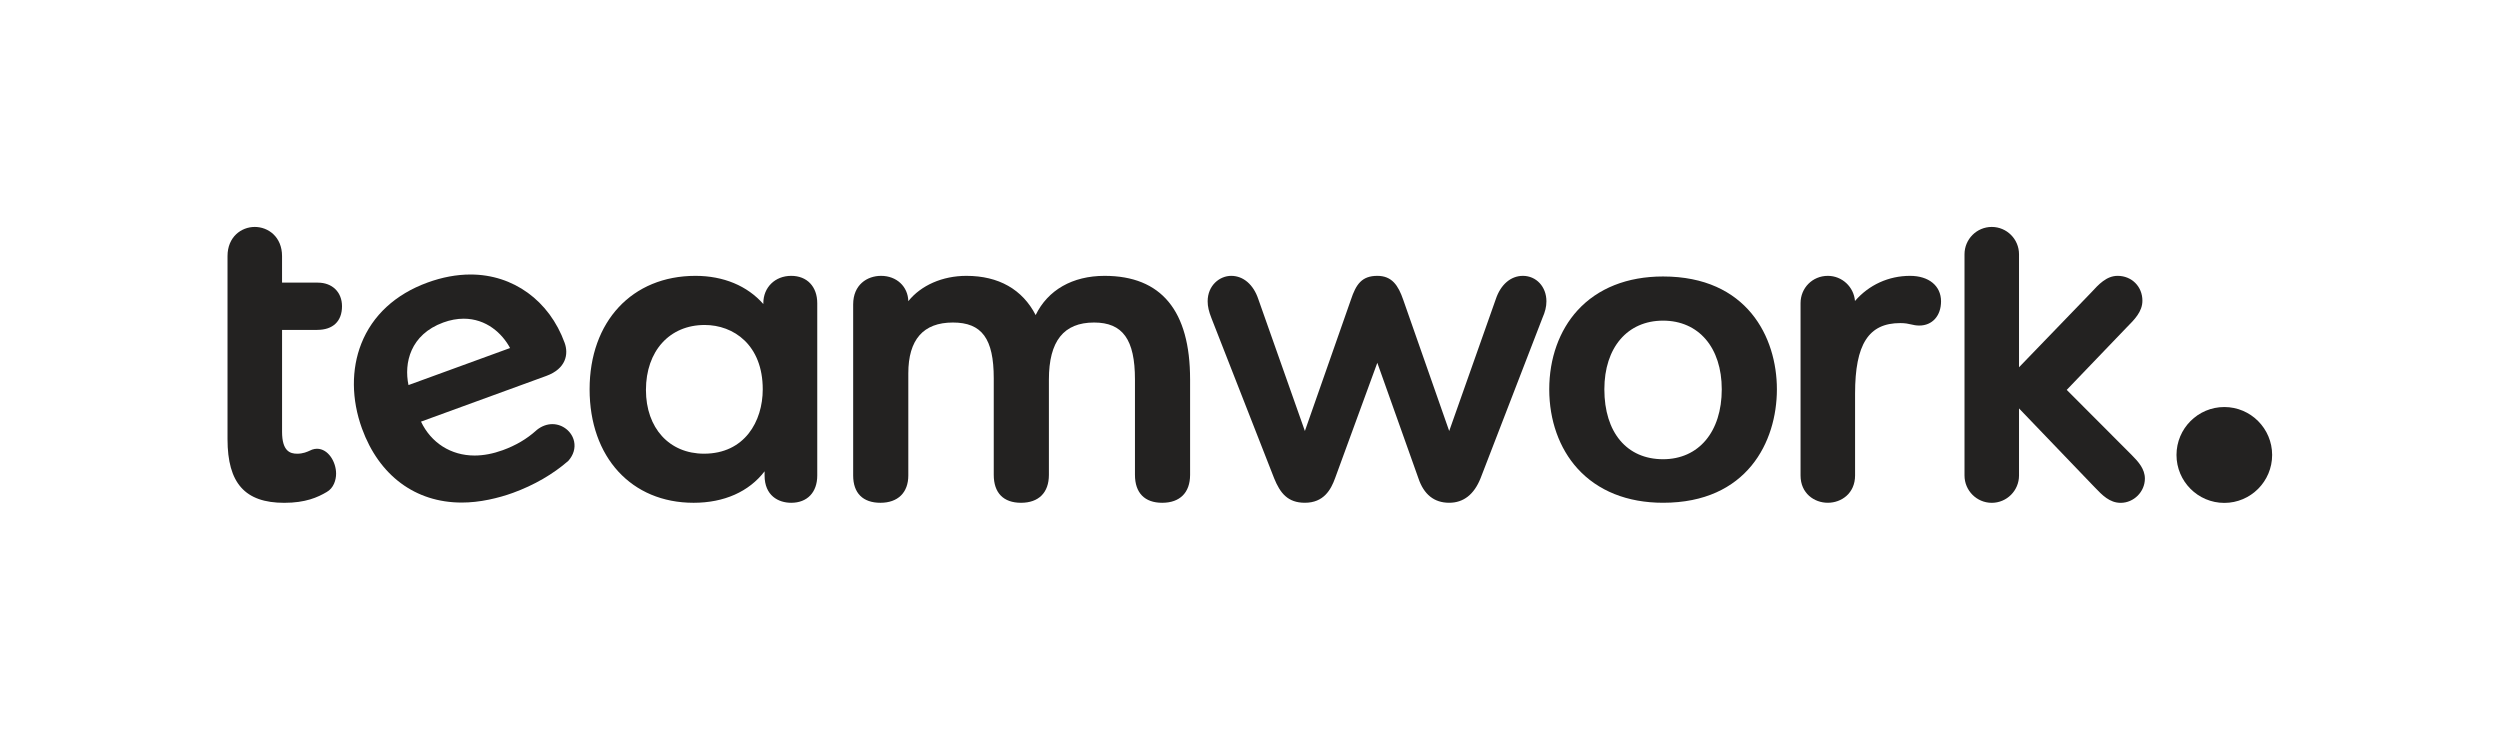
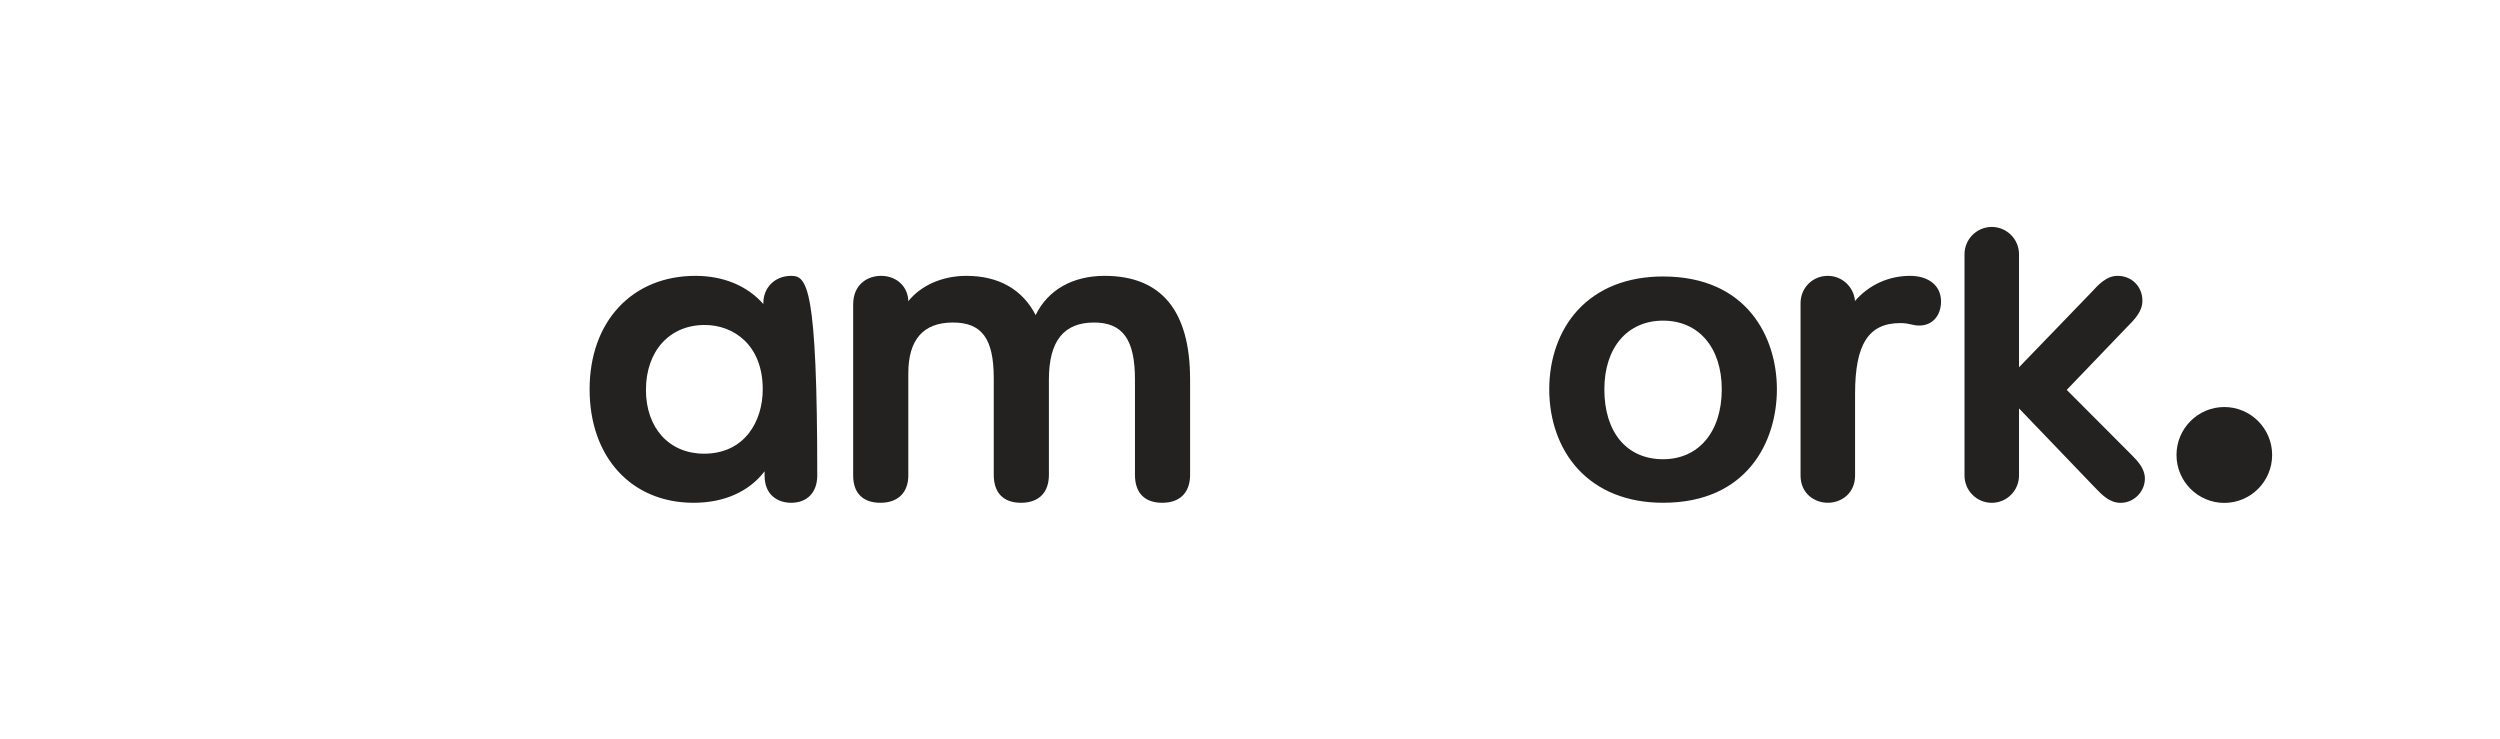
<svg xmlns="http://www.w3.org/2000/svg" width="132" height="39" viewBox="0 0 132 39" fill="none">
-   <path d="M16.749 17.418C17.581 17.418 18.058 16.963 18.058 16.171C18.058 15.424 17.544 14.923 16.78 14.923H14.892V13.522C14.892 12.512 14.168 11.982 13.452 11.982C12.737 11.982 12.013 12.512 12.013 13.522V23.189C12.013 25.513 12.937 26.549 15.009 26.549C16.131 26.549 16.773 26.26 17.25 25.978C17.616 25.775 17.746 25.344 17.746 25.008C17.746 24.387 17.33 23.694 16.736 23.694C16.653 23.694 16.571 23.709 16.481 23.739C16.449 23.752 16.415 23.767 16.375 23.786C16.218 23.857 16.004 23.956 15.69 23.956C15.319 23.956 14.893 23.825 14.893 22.8V17.42H16.749V17.418Z" fill="#232221" />
-   <path d="M29.166 22.394C28.882 22.394 28.6 22.498 28.351 22.695L28.311 22.731C27.809 23.181 27.23 23.521 26.545 23.77C26.033 23.956 25.531 24.052 25.055 24.052C23.811 24.052 22.764 23.385 22.229 22.262L28.847 19.848C29.889 19.467 30.029 18.695 29.812 18.099C29.004 15.876 27.101 14.494 24.845 14.494C24.109 14.494 23.344 14.637 22.572 14.919C20.875 15.538 19.666 16.653 19.076 18.147C18.543 19.499 18.555 21.09 19.112 22.625C20.015 25.111 21.933 26.535 24.378 26.535C24.84 26.535 25.324 26.483 25.818 26.38C26.265 26.287 26.679 26.17 27.086 26.022C28.193 25.619 29.202 25.037 30.002 24.337L30.009 24.331L30.015 24.324C30.28 24.022 30.386 23.663 30.313 23.312C30.204 22.788 29.712 22.394 29.166 22.394ZM23.405 17.028C23.77 16.895 24.132 16.827 24.482 16.827C25.68 16.827 26.517 17.603 26.932 18.376L21.568 20.332C21.324 19.17 21.661 17.665 23.405 17.028Z" fill="#232221" />
-   <path d="M41.776 14.565C40.924 14.565 40.304 15.172 40.304 16.008V16.053C39.456 15.09 38.2 14.565 36.719 14.565C33.377 14.565 31.131 16.973 31.131 20.556C31.131 24.139 33.338 26.547 36.622 26.547C38.233 26.547 39.545 25.962 40.37 24.886V25.105C40.37 26.168 41.097 26.547 41.776 26.547C42.624 26.547 43.151 25.995 43.151 25.105V16.009C43.151 15.132 42.611 14.565 41.776 14.565ZM40.273 20.556C40.273 22.248 39.315 23.955 37.173 23.955C35.339 23.955 34.106 22.602 34.106 20.589C34.106 18.537 35.351 17.159 37.206 17.159C38.732 17.158 40.273 18.21 40.273 20.556Z" fill="#232221" />
+   <path d="M41.776 14.565C40.924 14.565 40.304 15.172 40.304 16.008V16.053C39.456 15.09 38.2 14.565 36.719 14.565C33.377 14.565 31.131 16.973 31.131 20.556C31.131 24.139 33.338 26.547 36.622 26.547C38.233 26.547 39.545 25.962 40.37 24.886V25.105C40.37 26.168 41.097 26.547 41.776 26.547C42.624 26.547 43.151 25.995 43.151 25.105C43.151 15.132 42.611 14.565 41.776 14.565ZM40.273 20.556C40.273 22.248 39.315 23.955 37.173 23.955C35.339 23.955 34.106 22.602 34.106 20.589C34.106 18.537 35.351 17.159 37.206 17.159C38.732 17.158 40.273 18.21 40.273 20.556Z" fill="#232221" />
  <path d="M58.32 14.565C56.629 14.565 55.322 15.315 54.683 16.636C53.984 15.279 52.726 14.565 51.025 14.565C49.76 14.565 48.628 15.067 47.959 15.902C47.939 15.125 47.339 14.565 46.519 14.565C45.787 14.565 45.047 15.032 45.047 16.073V25.105C45.047 26.035 45.559 26.547 46.487 26.547C47.409 26.547 47.959 26.008 47.959 25.105V19.712C47.959 17.932 48.75 17.029 50.312 17.029C51.845 17.029 52.47 17.882 52.47 19.973V25.072C52.47 26.024 52.981 26.547 53.91 26.547C54.845 26.547 55.382 26.009 55.382 25.072V20.037C55.382 18.012 56.163 17.029 57.767 17.029C59.281 17.029 59.926 17.929 59.926 20.037V25.072C59.926 26.024 60.437 26.547 61.365 26.547C62.3 26.547 62.837 26.009 62.837 25.072V20.037C62.839 16.407 61.318 14.565 58.32 14.565Z" fill="#232221" />
-   <path d="M80.408 14.565C79.768 14.565 79.233 15.027 78.977 15.797L76.518 22.757L74.091 15.83C73.829 15.07 73.494 14.565 72.725 14.565C71.902 14.565 71.598 15.01 71.326 15.83L68.898 22.757L66.441 15.8C66.184 15.027 65.649 14.565 65.009 14.565C64.397 14.565 63.764 15.069 63.764 15.91C63.764 16.179 63.826 16.448 63.968 16.807L67.275 25.255C67.591 26.031 67.989 26.546 68.898 26.546C69.894 26.546 70.273 25.854 70.492 25.25L72.722 19.155L74.889 25.245C75.176 26.108 75.723 26.546 76.516 26.546C77.272 26.546 77.829 26.111 78.173 25.253L81.444 16.78C81.586 16.461 81.651 16.185 81.651 15.91C81.653 15.143 81.117 14.565 80.408 14.565Z" fill="#232221" />
  <path d="M87.809 14.598C85.922 14.598 84.357 15.219 83.287 16.395C82.328 17.448 81.8 18.927 81.8 20.556C81.8 22.189 82.328 23.673 83.287 24.733C84.36 25.919 85.923 26.546 87.811 26.546C92.247 26.546 93.82 23.319 93.82 20.555C93.82 17.808 92.245 14.598 87.809 14.598ZM87.809 24.247C85.897 24.247 84.71 22.833 84.71 20.556C84.71 18.354 85.926 16.93 87.809 16.93C89.692 16.93 90.909 18.354 90.909 20.556C90.909 22.799 89.692 24.247 87.809 24.247Z" fill="#232221" />
  <path d="M100.852 14.565C99.717 14.565 98.677 15.043 97.943 15.892C97.883 15.15 97.264 14.565 96.508 14.565C95.702 14.565 95.069 15.199 95.069 16.008V25.104C95.069 26.051 95.793 26.546 96.508 26.546C97.224 26.546 97.948 26.051 97.948 25.104V20.782C97.948 18.172 98.662 17.059 100.334 17.059C100.601 17.059 100.755 17.095 100.905 17.129C101.036 17.159 101.162 17.189 101.339 17.189C102.025 17.189 102.487 16.674 102.487 15.909C102.485 15.093 101.844 14.565 100.852 14.565Z" fill="#232221" />
  <path d="M109.123 20.586L112.268 17.308C112.705 16.869 113.119 16.455 113.119 15.877C113.119 15.129 112.556 14.565 111.81 14.565C111.224 14.565 110.81 15.014 110.409 15.451L106.604 19.392V13.425C106.604 12.629 105.959 11.982 105.165 11.982C104.371 11.982 103.726 12.629 103.726 13.425V25.107C103.726 25.902 104.371 26.549 105.165 26.549C105.959 26.549 106.604 25.902 106.604 25.107V21.564L110.412 25.533C110.479 25.6 110.545 25.669 110.61 25.738C110.991 26.137 111.387 26.55 111.972 26.55C112.665 26.55 113.25 25.964 113.25 25.27C113.25 24.766 112.909 24.381 112.561 24.032L109.123 20.586Z" fill="#232221" />
  <path d="M117.444 21.491C116.052 21.491 114.919 22.625 114.919 24.022C114.919 25.419 116.052 26.553 117.444 26.553C118.836 26.553 119.969 25.419 119.969 24.022C119.969 22.625 118.836 21.491 117.444 21.491Z" fill="#232221" />
</svg>